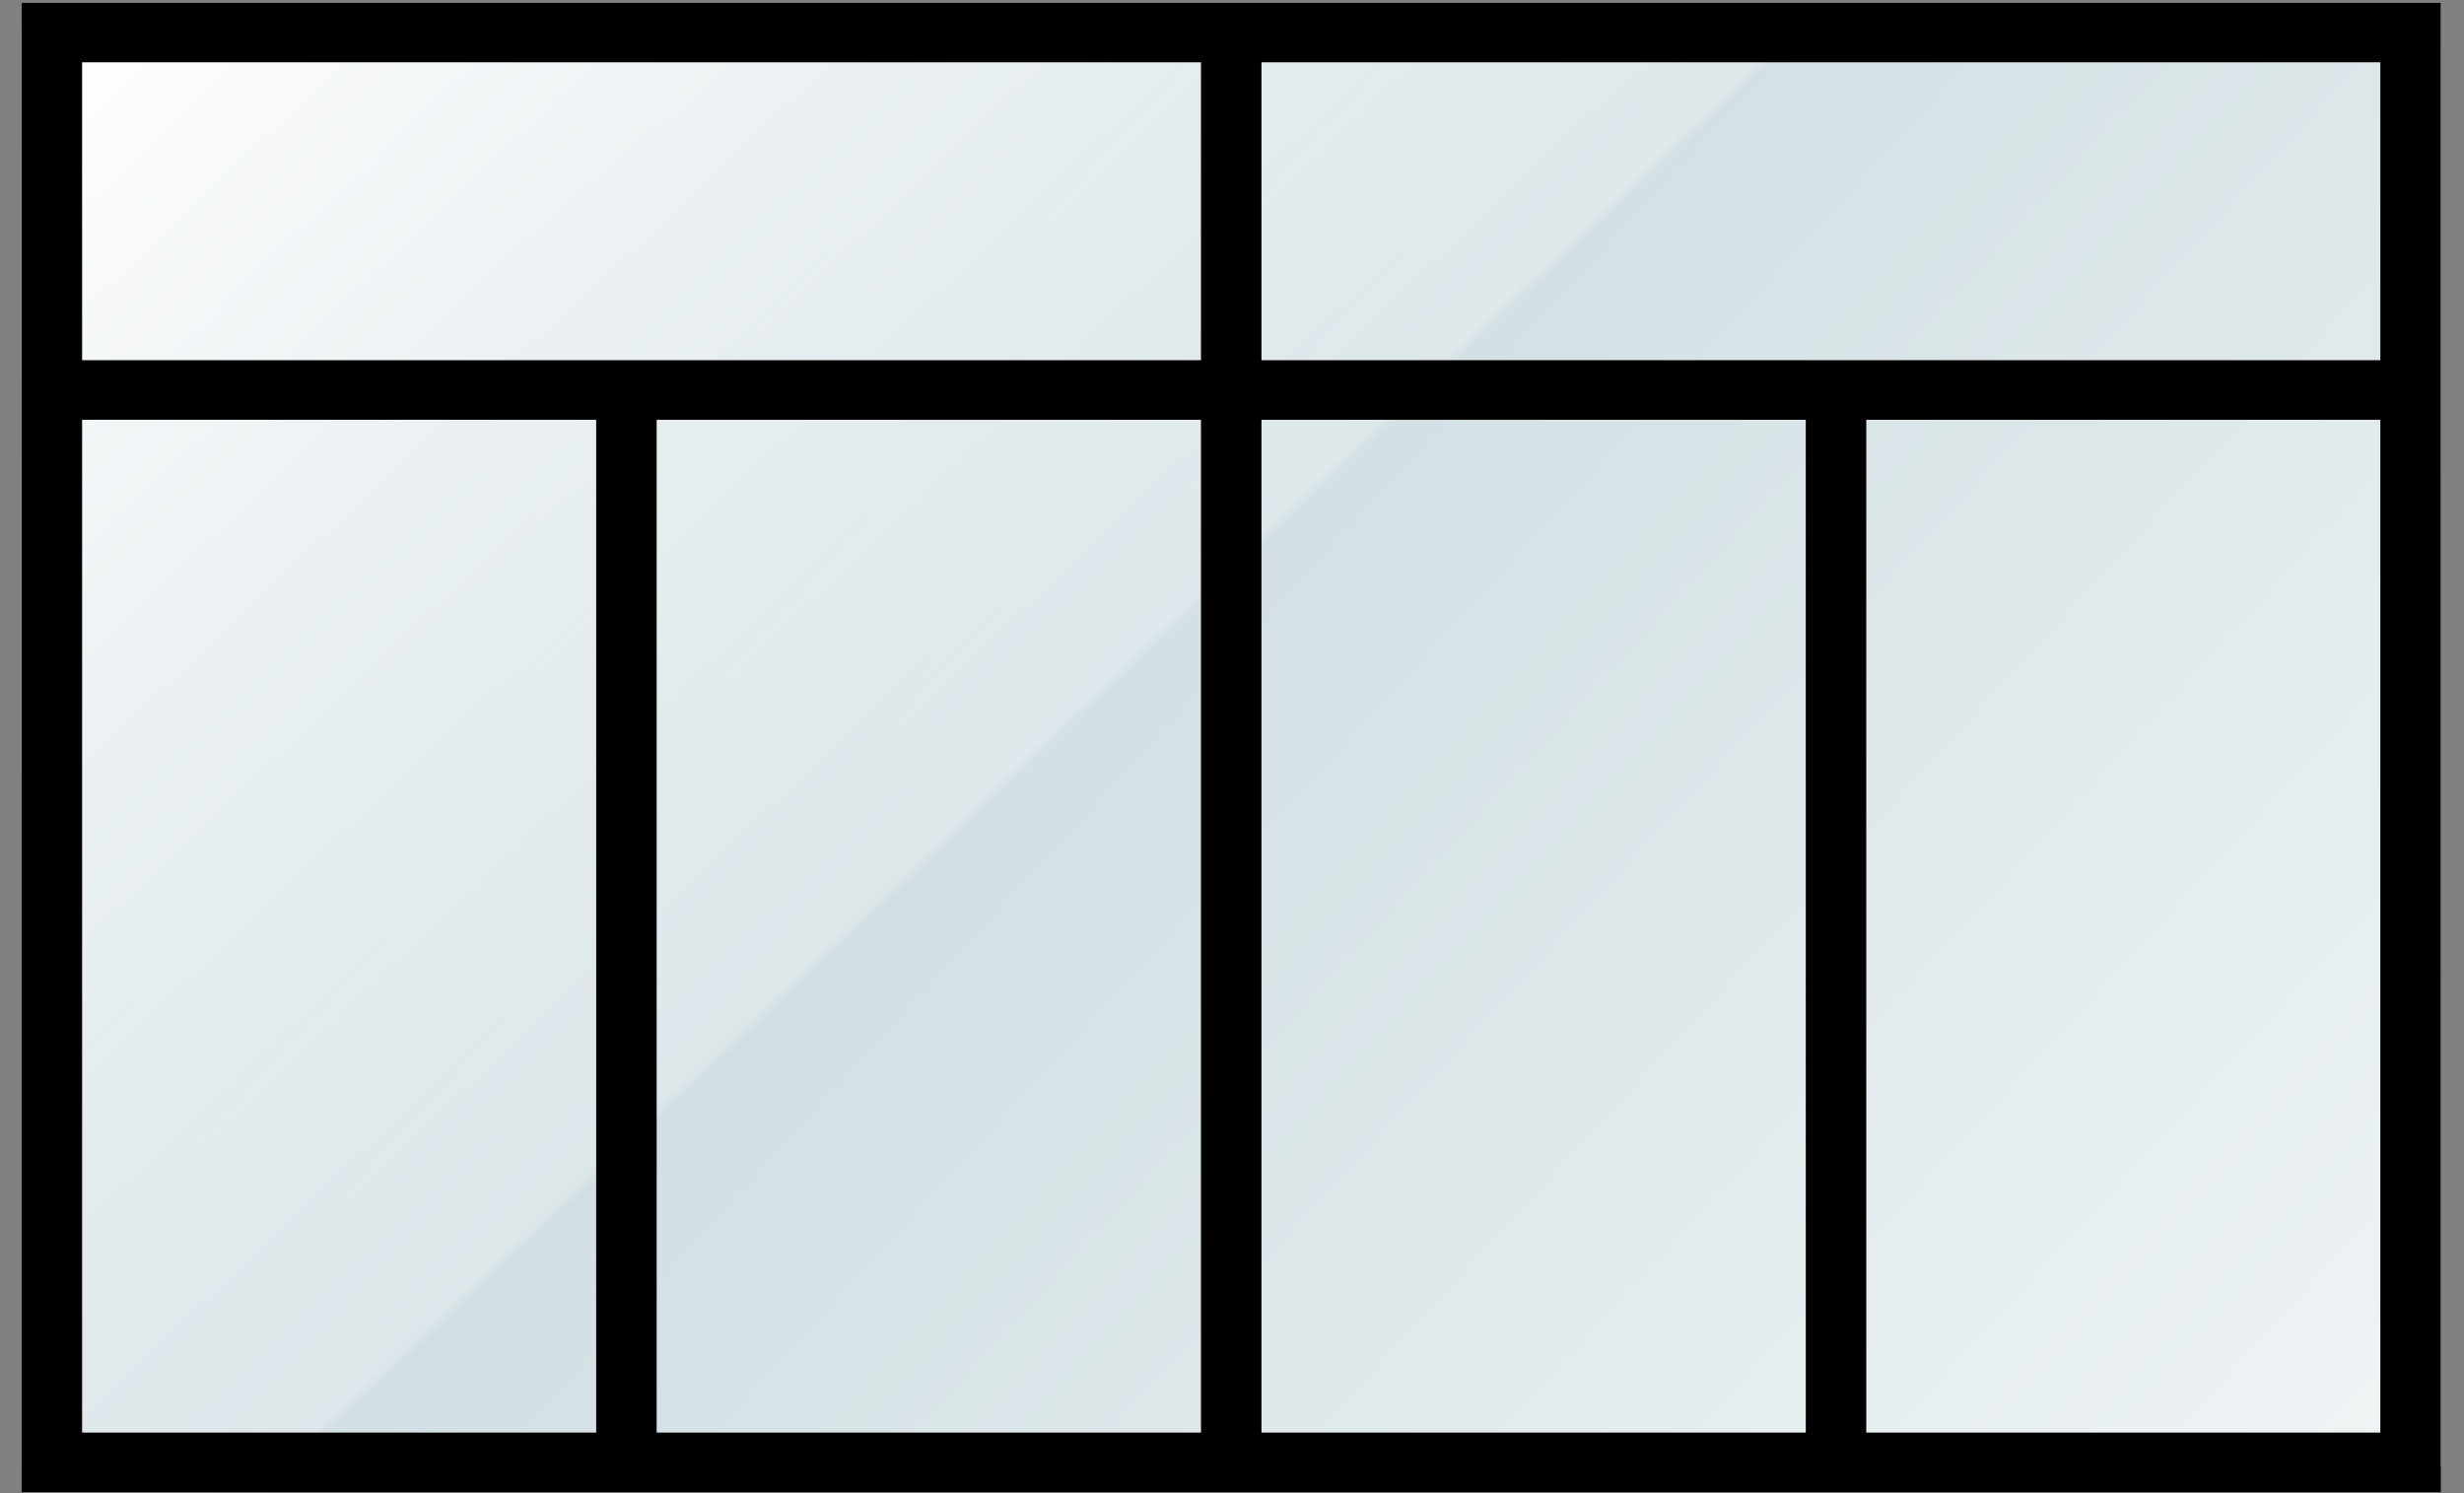
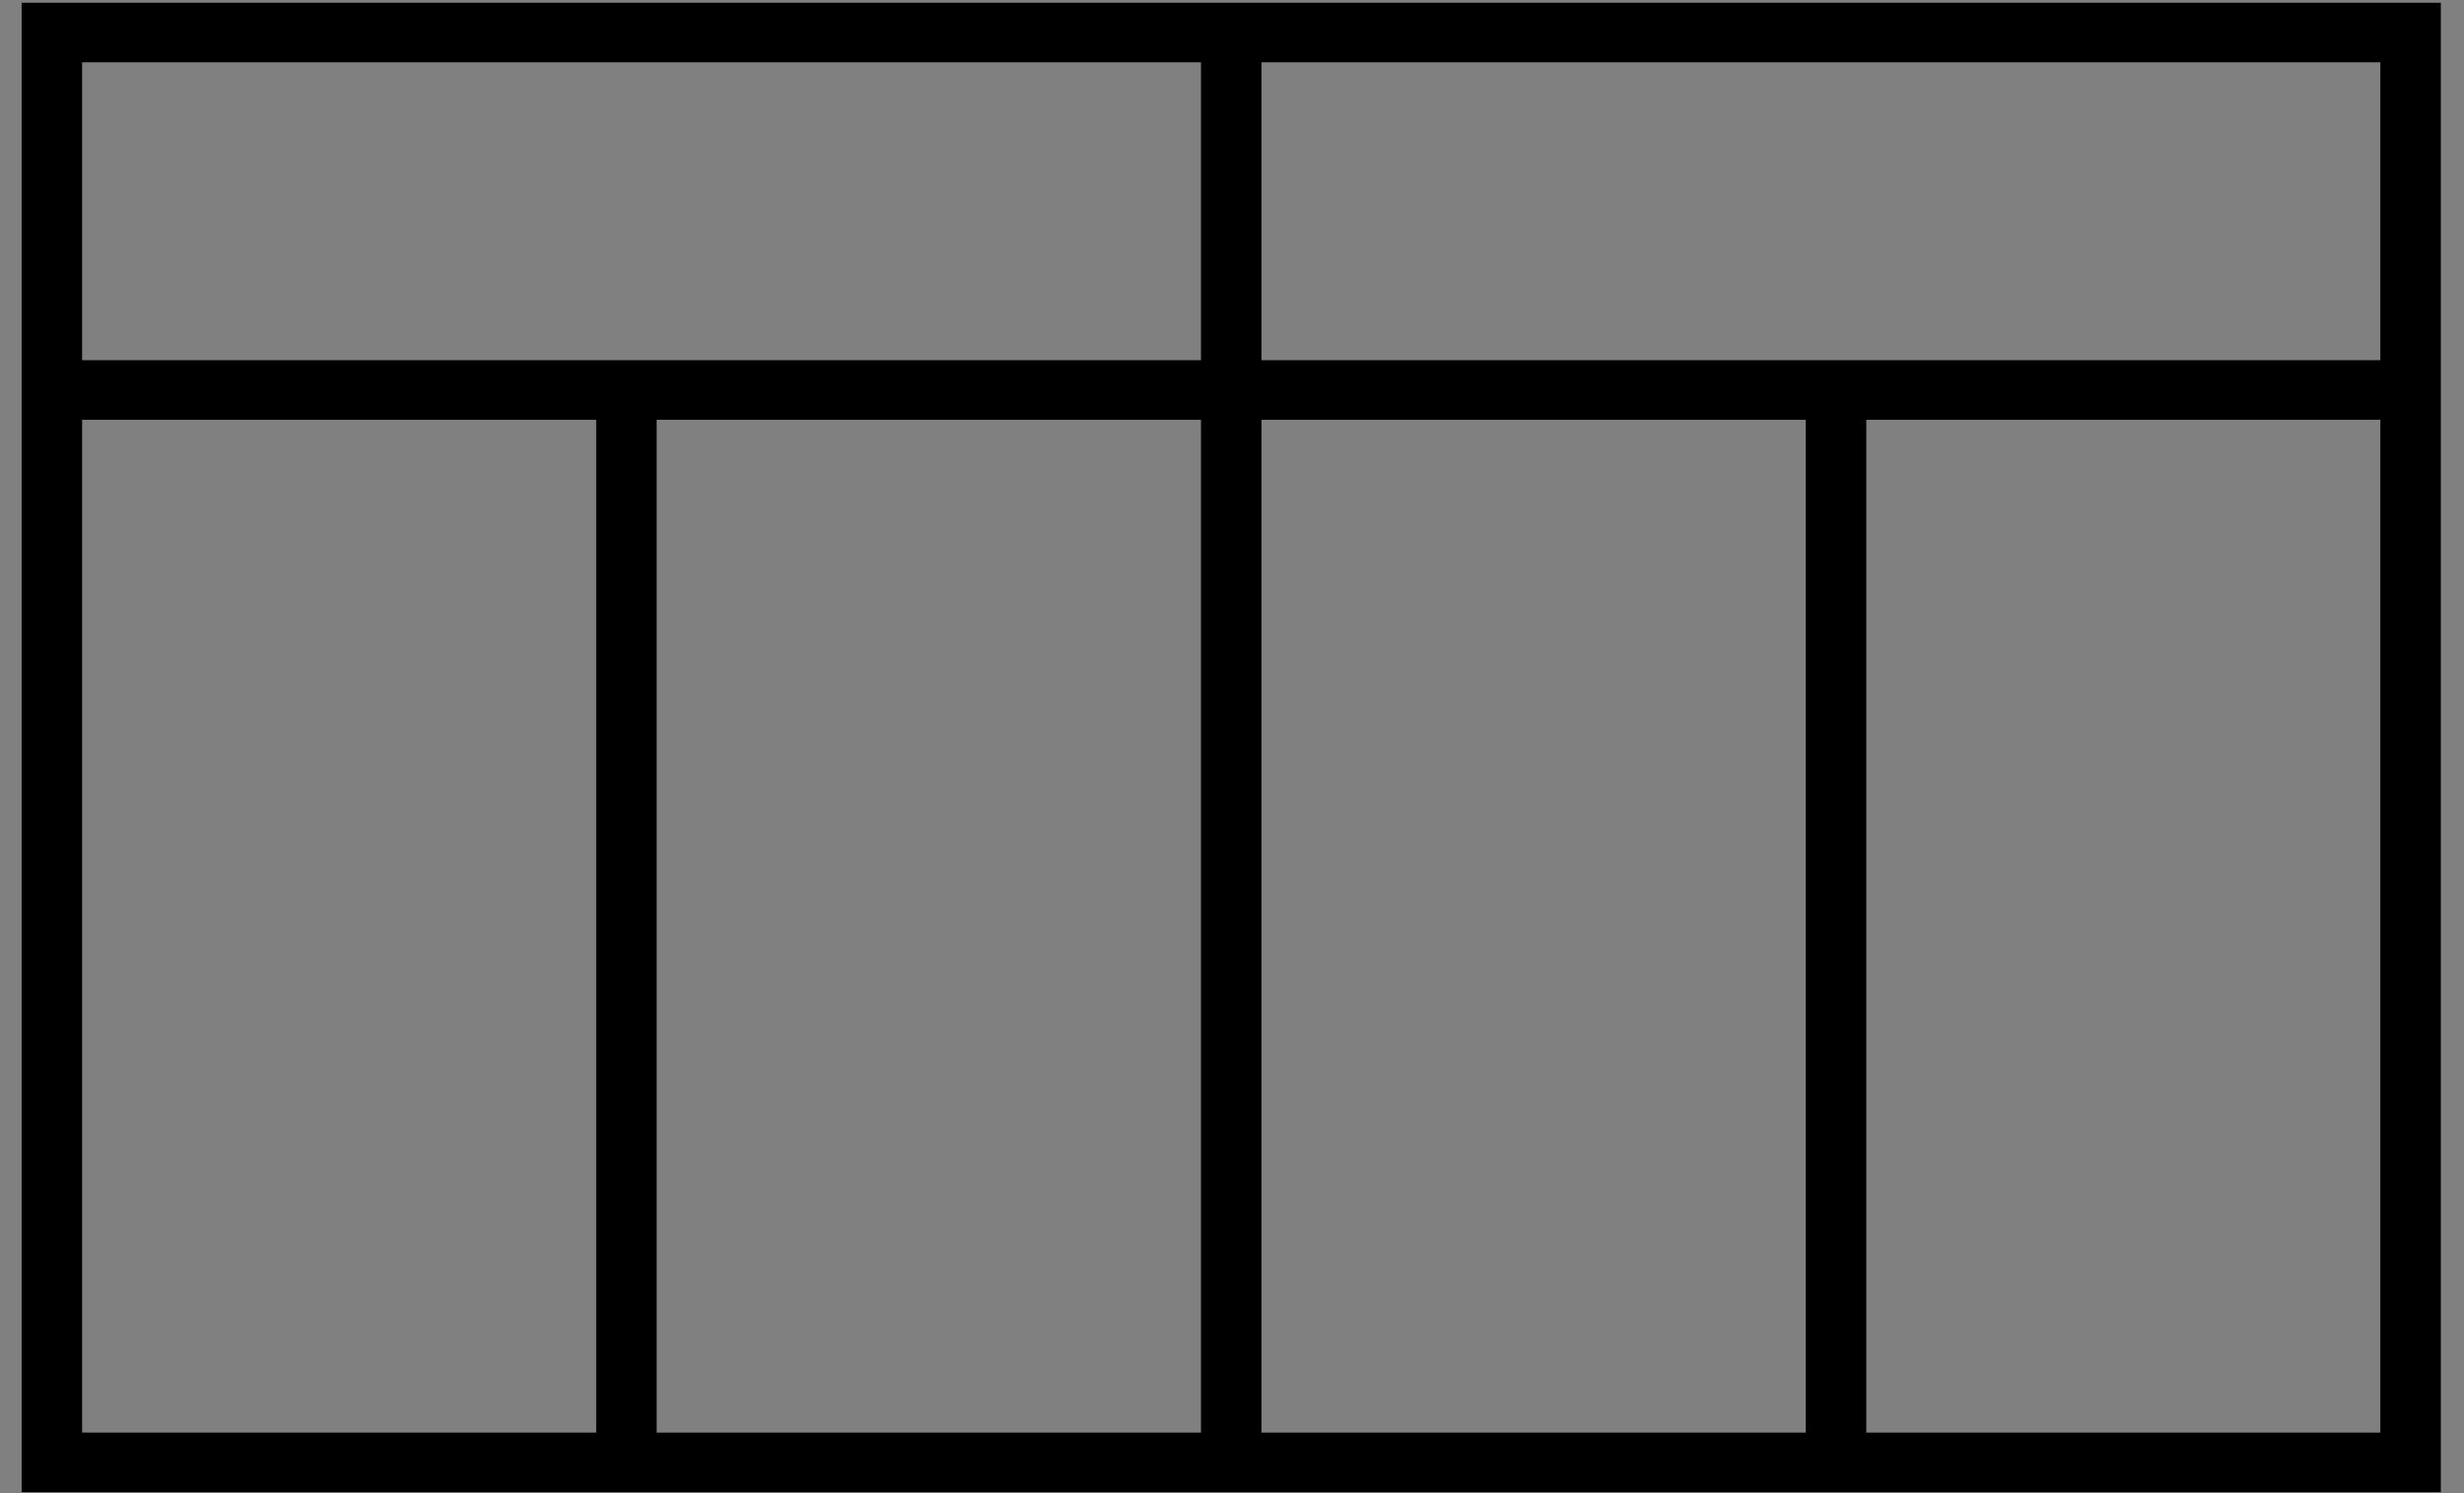
<svg xmlns="http://www.w3.org/2000/svg" width="99" height="60" viewBox="0 0 99 60" fill="none">
  <rect x="0" y="0" width="99" height="60" fill="#808080" stroke="none" />
-   <path d="M0.869 0.11H98.069V58.963H0.869V0.11Z" fill="url(#paint0_linear_809_2092)" />
-   <path d="M0.869 1.108H98.069V59.96H0.869V1.108Z" fill="url(#paint1_linear_809_2092)" />
  <path fill-rule="evenodd" clip-rule="evenodd" d="M50.684 16.868V57.566H72.554V16.868H50.684ZM48.254 16.868V57.566H26.384V16.868H48.254ZM50.684 14.474H95.639V2.504H50.684V14.474ZM48.254 2.504V14.474H3.299V2.504H48.254ZM98.069 0.11V59.96H0.869V0.11H98.069ZM3.299 16.868V57.566H23.954V16.868H3.299ZM74.984 57.566H95.639V16.868H74.984V57.566Z" fill="black" />
  <defs>
    <linearGradient id="paint0_linear_809_2092" x1="0.869" y1="0.11" x2="82.071" y2="74.448" gradientUnits="userSpaceOnUse">
      <stop stop-color="#BBCED5" />
      <stop offset="1" stop-color="#EFF4F5" />
    </linearGradient>
    <linearGradient id="paint1_linear_809_2092" x1="2.692" y1="1.108" x2="35.92" y2="36.064" gradientUnits="userSpaceOnUse">
      <stop stop-color="white" />
      <stop offset="0.99" stop-color="white" stop-opacity="0.25" />
      <stop offset="1" stop-color="white" stop-opacity="0" />
    </linearGradient>
  </defs>
</svg>